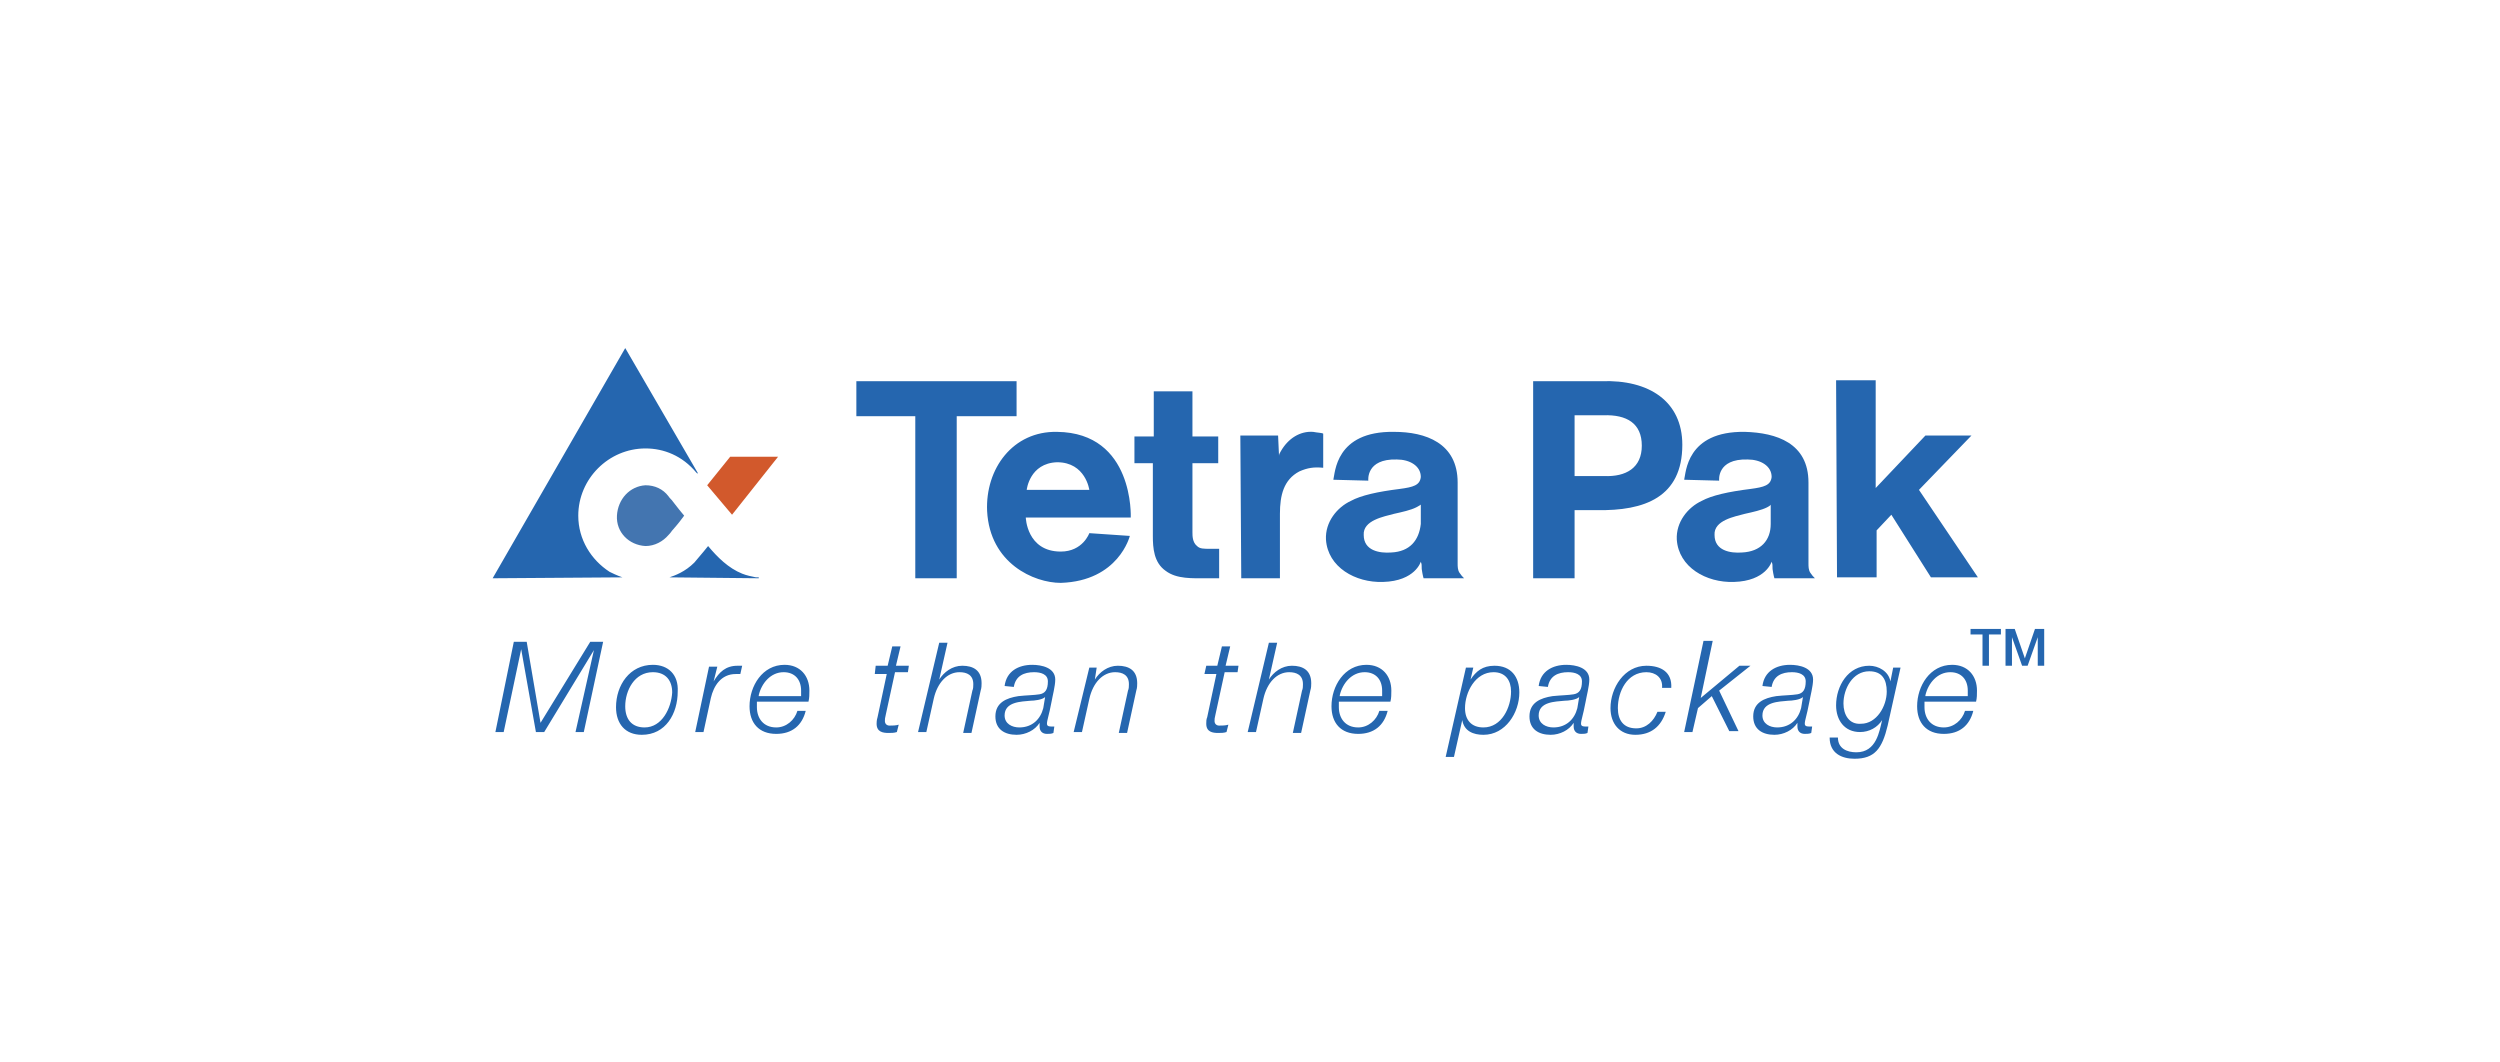
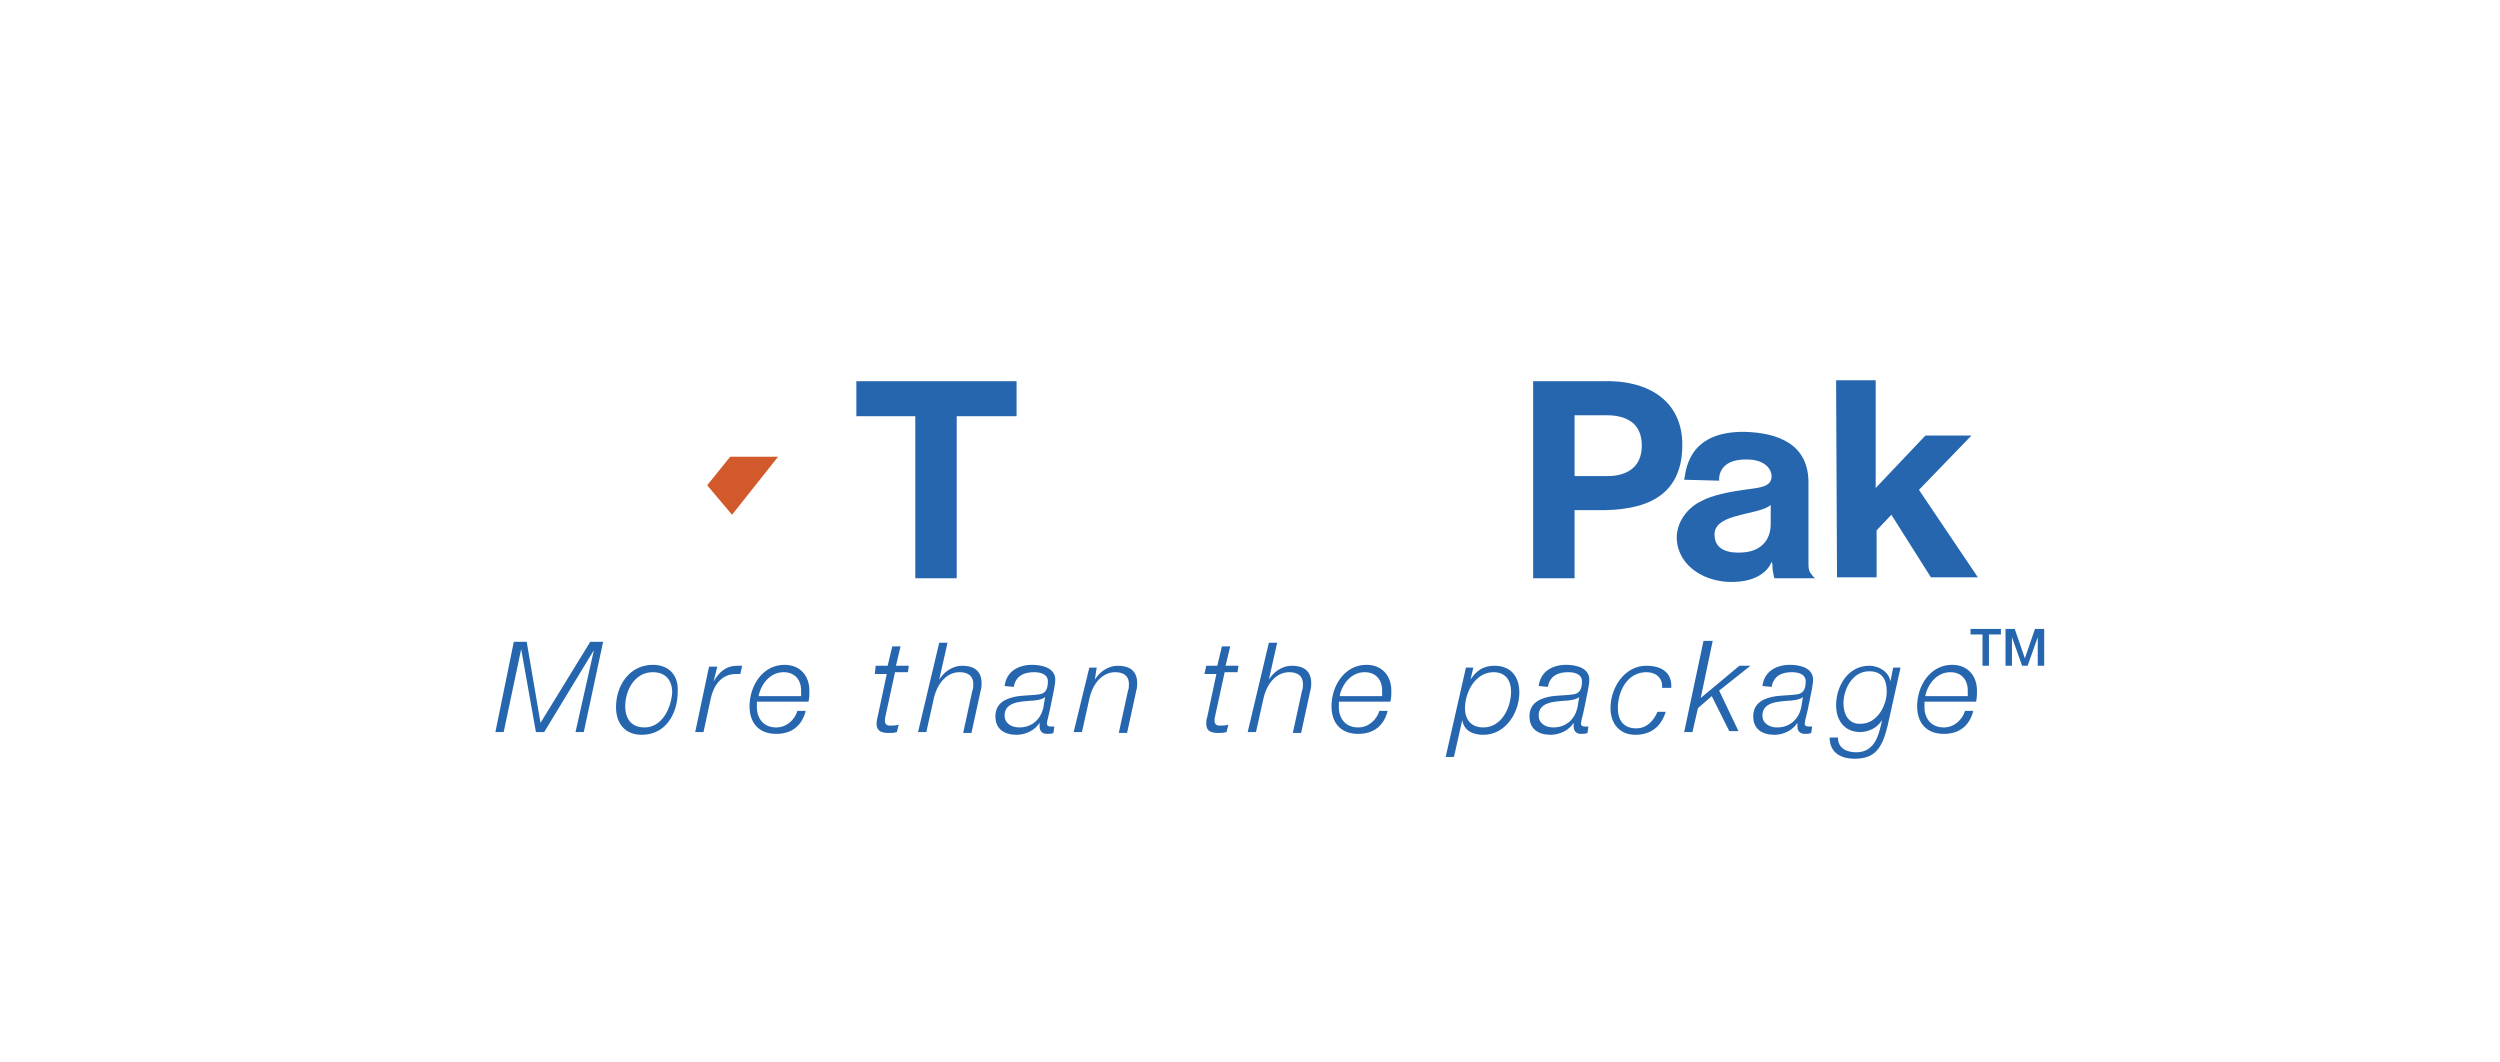
<svg xmlns="http://www.w3.org/2000/svg" version="1.1" id="_图层_2" x="0px" y="0px" viewBox="0 0 271.5 115.3" style="enable-background:new 0 0 271.5 115.3;" xml:space="preserve">
  <style type="text/css">
	.st0{fill-rule:evenodd;clip-rule:evenodd;fill:#D2592C;}
	.st1{fill-rule:evenodd;clip-rule:evenodd;fill:#4375B0;}
	.st2{fill-rule:evenodd;clip-rule:evenodd;fill:#2566AF;}
</style>
  <path class="st0" d="M79.5,55.9l5-6.3l-5.2,0l-2.5,3.1L79.5,55.9" />
-   <path class="st1" d="M70.1,52.7c1,0,1.9,0.4,2.5,1.2c0.2,0.3,0.3,0.3,0.5,0.6c0.6,0.8,0.8,1,1.2,1.5c-0.3,0.4-0.5,0.7-1.2,1.5  c-0.2,0.2-0.2,0.3-0.5,0.6c-0.6,0.7-1.5,1.2-2.5,1.2c-1.8-0.1-3.2-1.5-3.1-3.3C67.1,54.2,68.4,52.8,70.1,52.7" />
  <g>
    <path class="st2" d="M53.8,79.5h0.9l1.9-9h0l1.6,9h0.9l5.4-8.9h0l-2,8.9h0.9l2.1-9.8h-1.4l-5.4,8.8l-1.5-8.8h-1.4L53.8,79.5    M70.9,72.2c-2.5,0-4,2.2-4,4.6c0,1.8,1,3,2.8,3c2.6,0,3.9-2.3,3.9-4.7C73.7,73.3,72.6,72.2,70.9,72.2z M70,79   c-1.4,0-2.1-0.9-2.1-2.3c0-1.7,1-3.7,3-3.7c1.4,0,2.1,0.9,2.1,2.2C72.9,76.9,71.9,79,70,79 M75.5,79.5h0.9l0.8-3.7   c0.3-1.3,1.1-2.6,2.7-2.6c0.2,0,0.3,0,0.5,0l0.2-0.9c-0.2,0-0.3,0-0.5,0c-1.3,0-2,0.7-2.6,1.7h0l0.4-1.6H77L75.5,79.5 M87.8,76.2   c0.1-0.4,0.1-0.8,0.1-1.2c0-1.6-1-2.8-2.7-2.8c-2.4,0-3.8,2.3-3.8,4.5c0,1.8,1,3,2.9,3c1.7,0,2.8-0.9,3.2-2.5h-0.9   c-0.3,1-1.2,1.8-2.3,1.8c-1.4,0-2.1-1-2.1-2.2c0-0.2,0-0.4,0-0.6L87.8,76.2L87.8,76.2z M82.4,75.5c0.3-1.3,1.3-2.5,2.7-2.5   c1.2,0,1.9,0.8,1.9,2c0,0.2,0,0.4,0,0.6H82.4 M95,73.2h1.3l-1,4.7c-0.1,0.3-0.1,0.6-0.1,0.7c0,0.9,0.7,1,1.3,1c0.3,0,0.6,0,0.9-0.1   l0.2-0.8c-0.3,0.1-0.7,0.1-1,0.1c-0.3,0-0.5-0.2-0.5-0.5c0-0.2,0-0.3,0.1-0.7l1-4.6h1.4l0.1-0.7h-1.4l0.5-2.1h-0.9l-0.5,2.1h-1.3   L95,73.2 M99.7,79.5h0.9l0.8-3.6c0.4-1.8,1.5-2.9,2.8-2.9c0.8,0,1.5,0.3,1.5,1.3c0,0.2,0,0.5-0.1,0.7l-1,4.6h0.9l1-4.6   c0.1-0.3,0.1-0.6,0.1-0.8c0-1.4-0.9-1.9-2.1-1.9c-1.1,0-2,0.7-2.5,1.5h0l0.9-4h-0.9L99.7,79.5 M113.3,76.9   c-0.3,1.2-1.2,2.1-2.6,2.1c-0.8,0-1.6-0.4-1.6-1.3c0-1.5,1.8-1.5,2.8-1.6c0.4,0,1.3-0.1,1.6-0.4l0,0L113.3,76.9L113.3,76.9z    M110.1,74.6c0.2-1.2,1.1-1.6,2.2-1.6c0.7,0,1.5,0.2,1.5,1c0,0.9-0.3,1.3-0.9,1.4c-0.6,0.1-1.4,0.1-2.3,0.2   c-1.3,0.2-2.5,0.7-2.5,2.2c0,1.4,1,2,2.3,2c1,0,2-0.5,2.5-1.3l0,0c0,0.1,0,0.3,0,0.4c0,0.5,0.3,0.8,0.8,0.8c0.2,0,0.5,0,0.7-0.1   l0.1-0.7c-0.1,0-0.2,0-0.3,0c-0.2,0-0.5,0-0.5-0.3c0-0.4,0.2-0.8,0.5-2.4c0.1-0.6,0.4-1.7,0.4-2.4c0-1.3-1.5-1.6-2.5-1.6   c-1.5,0-2.8,0.7-3,2.3L110.1,74.6 M116.6,79.5h0.9l0.8-3.6c0.4-1.8,1.5-2.9,2.8-2.9c0.8,0,1.5,0.3,1.5,1.3c0,0.2,0,0.5-0.1,0.7   l-1,4.6h0.9l1-4.6c0.1-0.3,0.1-0.6,0.1-0.8c0-1.4-0.9-1.9-2.1-1.9c-1.1,0-2,0.7-2.5,1.5h0l0.2-1.3h-0.8L116.6,79.5 M130.8,73.2h1.3   l-1,4.7c-0.1,0.2-0.1,0.5-0.1,0.7c0,0.9,0.7,1,1.3,1c0.3,0,0.6,0,0.9-0.1l0.2-0.8c-0.3,0.1-0.7,0.1-1,0.1c-0.3,0-0.5-0.2-0.5-0.5   c0-0.2,0-0.3,0.1-0.7l1-4.6h1.4l0.1-0.7h-1.4l0.5-2.1h-0.9l-0.5,2.1H131L130.8,73.2 M135.5,79.5h0.9l0.8-3.6   c0.4-1.8,1.5-2.9,2.8-2.9c0.8,0,1.5,0.3,1.5,1.3c0,0.2,0,0.5-0.1,0.7l-1,4.6h0.9l1-4.6c0.1-0.3,0.1-0.6,0.1-0.8   c0-1.4-0.9-1.9-2.1-1.9c-1.1,0-2,0.7-2.5,1.5h0l0.9-4h-0.9L135.5,79.5 M151,76.2c0.1-0.4,0.1-0.8,0.1-1.2c0-1.6-1-2.8-2.7-2.8   c-2.4,0-3.8,2.3-3.8,4.5c0,1.8,1,3,2.9,3c1.7,0,2.8-0.9,3.2-2.5h-0.9c-0.3,1-1.2,1.8-2.3,1.8c-1.4,0-2.1-1-2.1-2.2   c0-0.2,0-0.4,0-0.6L151,76.2L151,76.2z M145.5,75.5c0.3-1.3,1.3-2.5,2.7-2.5c1.2,0,1.9,0.8,1.9,2c0,0.2,0,0.4,0,0.6H145.5    M162.2,73c1.3,0,1.9,0.9,1.9,2.1c0,1.7-1,3.9-3,3.9c-1.3,0-2-0.8-2-2.1C159.1,75.2,160.2,73,162.2,73L162.2,73z M157,82.2h0.9   l0.9-4h0c0.2,1.2,1.2,1.6,2.3,1.6c2.4,0,3.9-2.4,3.9-4.6c0-1.7-0.9-2.9-2.7-2.9c-1.3,0-2,0.6-2.6,1.5h0l0.3-1.3h-0.8L157,82.2    M171.3,76.9c-0.3,1.2-1.2,2.1-2.6,2.1c-0.8,0-1.6-0.4-1.6-1.3c0-1.5,1.8-1.5,2.8-1.6c0.4,0,1.3-0.1,1.6-0.4l0,0L171.3,76.9   L171.3,76.9z M168.1,74.6c0.2-1.2,1.1-1.6,2.2-1.6c0.7,0,1.5,0.2,1.5,1c0,0.9-0.3,1.3-0.9,1.4c-0.6,0.1-1.3,0.1-2.3,0.2   c-1.3,0.2-2.5,0.7-2.5,2.2c0,1.4,1,2,2.3,2c1,0,2-0.5,2.5-1.3l0,0c0,0.1,0,0.3,0,0.4c0,0.5,0.3,0.8,0.8,0.8c0.2,0,0.5,0,0.7-0.1   l0.1-0.7c-0.1,0-0.2,0-0.3,0c-0.2,0-0.5,0-0.5-0.3c0-0.4,0.2-0.8,0.5-2.4c0.1-0.6,0.4-1.7,0.4-2.4c0-1.3-1.5-1.6-2.5-1.6   c-1.5,0-2.8,0.7-3,2.3L168.1,74.6 M181.5,74.7c0.1-1.7-1.1-2.4-2.7-2.4c-2.4,0-3.9,2.4-3.9,4.6c0,1.7,1,2.9,2.7,2.9   c1.7,0,2.8-0.9,3.3-2.5h-0.9c-0.4,1-1.2,1.8-2.3,1.8c-1.4,0-2-0.9-2-2.2c0-1.8,1-3.9,3.1-3.9c1,0,1.8,0.6,1.7,1.7L181.5,74.7    M182.9,79.5h0.9l0.6-2.6l1.5-1.3l1.9,3.8h1l-2.1-4.4l3.4-2.7h-1.2l-4.2,3.5l0,0l1.3-6.2H185L182.9,79.5 M195.6,76.9   c-0.3,1.2-1.2,2.1-2.6,2.1c-0.8,0-1.6-0.4-1.6-1.3c0-1.5,1.8-1.5,2.8-1.6c0.4,0,1.3-0.1,1.6-0.4l0,0L195.6,76.9L195.6,76.9z    M192.4,74.6c0.2-1.2,1.1-1.6,2.2-1.6c0.7,0,1.5,0.2,1.5,1c0,0.9-0.3,1.3-0.9,1.4c-0.6,0.1-1.4,0.1-2.3,0.2   c-1.3,0.2-2.5,0.7-2.5,2.2c0,1.4,1,2,2.3,2c1,0,2-0.5,2.5-1.3l0,0c0,0.1,0,0.3,0,0.4c0,0.5,0.3,0.8,0.8,0.8c0.2,0,0.5,0,0.7-0.1   l0.1-0.7c-0.1,0-0.2,0-0.3,0c-0.2,0-0.5,0-0.5-0.3c0-0.4,0.2-0.8,0.5-2.4c0.1-0.6,0.4-1.7,0.4-2.4c0-1.3-1.5-1.6-2.5-1.6   c-1.5,0-2.8,0.7-3,2.3L192.4,74.6 M200.2,76.4c0-1.6,1-3.5,2.8-3.5c1.4,0,1.9,0.9,1.9,2.2c0,1.6-1.1,3.5-2.8,3.5   C200.8,78.7,200.2,77.6,200.2,76.4z M206.4,72.5h-0.8l-0.3,1.5h0c-0.2-1.1-1.3-1.7-2.3-1.7c-2.3,0-3.6,2.2-3.6,4.3   c0,1.6,0.9,2.9,2.6,2.9c1,0,1.9-0.5,2.4-1.3l0,0c-0.3,1.2-0.6,3.5-2.8,3.5c-1,0-2-0.4-2-1.6h-0.9c0,1.7,1.3,2.3,2.7,2.3   c2.2,0,3-1.1,3.6-3.6L206.4,72.5 M214.6,76.2c0.1-0.4,0.1-0.8,0.1-1.2c0-1.6-1-2.8-2.7-2.8c-2.4,0-3.8,2.3-3.8,4.5c0,1.8,1,3,2.9,3   c1.7,0,2.8-0.9,3.2-2.5h-0.9c-0.3,1-1.2,1.8-2.3,1.8c-1.4,0-2.1-1-2.1-2.2c0-0.2,0-0.4,0-0.6L214.6,76.2L214.6,76.2z M209.1,75.5   c0.3-1.3,1.3-2.5,2.7-2.5c1.2,0,1.9,0.8,1.9,2c0,0.2,0,0.4,0,0.6H209.1 M214,68.9h1.3v3.4h0.7v-3.4h1.3v-0.6H214L214,68.9    M217.8,72.3h0.7v-3.1h0l1.1,3.1h0.6l1.1-3.1h0v3.1h0.7v-4h-1l-1.1,3.2h0l-1.1-3.2h-1V72.3 M199.5,62.7h4.3l0-5.1l1.6-1.7l4.3,6.8   h5.1l-6.4-9.5l5.7-5.9h-5l-5.4,5.7l0-11.7h-4.3L199.5,62.7 M171,62.8l0-7.4h2.4c5.2,0.1,9.3-1.4,9.3-7.1c0-4.7-3.6-7.1-8.8-6.9   h-7.4v21.4H171L171,62.8z M174.1,45.1c2.6-0.1,4.2,0.9,4.2,3.3c0,2.4-1.7,3.4-4.1,3.3H171v-6.6H174.1 M186.7,52.2   c0,0-0.3-2.4,3.1-2.3c1.4,0,2.6,0.7,2.6,1.9c-0.1,0.9-0.8,1.1-2.3,1.3c-2.4,0.3-4.2,0.7-5.3,1.3c-1.5,0.7-2.8,2.3-2.7,4.2   c0.2,3,3.2,4.7,6.2,4.6c3.5-0.1,4.1-2.2,4.1-2.2c0.1,0.3,0.1,0.3,0.1,0.8c0.1,0.7,0.2,1,0.2,1h4.4c-0.2-0.2-0.3-0.3-0.5-0.6   c-0.2-0.3-0.2-0.7-0.2-1v-8.8c0-4.3-3.5-5.4-6.9-5.5c-6.4-0.1-6.4,4.5-6.6,5.2v0L186.7,52.2L186.7,52.2z M189.2,60   c-1.3,0.1-3-0.2-3-1.9c-0.1-1.6,2.2-2,3.3-2.3c0.9-0.2,1.8-0.4,2.4-0.7c0.4-0.2,0.4-0.3,0.4-0.3v2.1   C192.3,58.7,191.2,59.9,189.2,60 M103.9,62.8V45.2h6.5v-3.8H93v3.8h6.4v17.6H103.9" />
-     <path class="st2" d="M107.2,55.5c0.3,5.7,5.1,7.8,8,7.8c6.3-0.2,7.5-5.1,7.5-5.1l-4.4-0.3c0,0-0.7,2-3.1,2c-3.7,0-3.8-3.7-3.8-3.7   h11.4c0,0,0.4-9.2-8-9.3C110,46.8,107,50.9,107.2,55.5L107.2,55.5z M118.3,53.2h-6.8c0,0,0.3-2.9,3.3-3   C117.9,50.2,118.3,53.2,118.3,53.2 M134.8,62.8h4.2v-7c0-2,0.4-3.7,2.1-4.6c0.9-0.4,1.6-0.5,2.6-0.4v-3.7c-0.1-0.1-0.6-0.1-1.1-0.2   c-1.4-0.1-2.7,0.7-3.5,2.1c-0.1,0.2-0.2,0.3-0.2,0.5l-0.1-2.2h-4.1L134.8,62.8 M123.1,50.3l2.1,0v7.9c0,1.3,0.1,2.9,1.4,3.8   c1.2,0.9,2.9,0.8,4.5,0.8c0.7,0,1.3,0,1.3,0l0-3.2h-1c-0.7,0-1.1,0-1.4-0.3c-0.5-0.4-0.5-1.1-0.5-1.5v-7.5h2.8v-2.9h-2.8v-4.9   l-4.2,0v4.9l-2.1,0V50.3 M148.6,52.2c0,0-0.3-2.4,3.1-2.3c1.4,0,2.6,0.7,2.6,1.9c-0.1,0.9-0.8,1.1-2.3,1.3   c-2.4,0.3-4.2,0.7-5.3,1.3c-1.5,0.7-2.8,2.3-2.7,4.2c0.2,3,3.2,4.7,6.2,4.6c3.5-0.1,4.1-2.2,4.1-2.2c0.1,0.3,0.1,0.3,0.1,0.8   c0.1,0.7,0.2,1,0.2,1h4.4c-0.2-0.2-0.3-0.3-0.5-0.6c-0.2-0.3-0.2-0.7-0.2-1v-8.8c0-4.3-3.5-5.5-6.9-5.5c-6.4-0.1-6.4,4.5-6.6,5.2v0   L148.6,52.2L148.6,52.2z M151.1,60c-1.3,0.1-3-0.2-3-1.9c-0.1-1.6,2.2-2,3.3-2.3c0.9-0.2,1.8-0.4,2.4-0.7c0.4-0.2,0.5-0.3,0.5-0.3   v2.1C154.1,58.7,153.1,59.9,151.1,60 M67.6,62.7c-0.6-0.2-1.2-0.5-1.4-0.6c-2-1.3-3.4-3.5-3.4-6.1c0-4,3.3-7.3,7.3-7.3   c2,0,4,0.8,5.5,2.6l0.1,0.1l0.1,0l-7.9-13.6l-14.4,25L67.6,62.7L67.6,62.7 M72.7,62.7L72.7,62.7l9.7,0.1v-0.1c0,0-0.1,0-0.3,0   c-0.5-0.1-1-0.2-1.5-0.4c-1.5-0.6-2.7-1.8-3.7-3c0,0-0.8,1-1.5,1.8C74.4,62.1,73.3,62.5,72.7,62.7" />
  </g>
</svg>